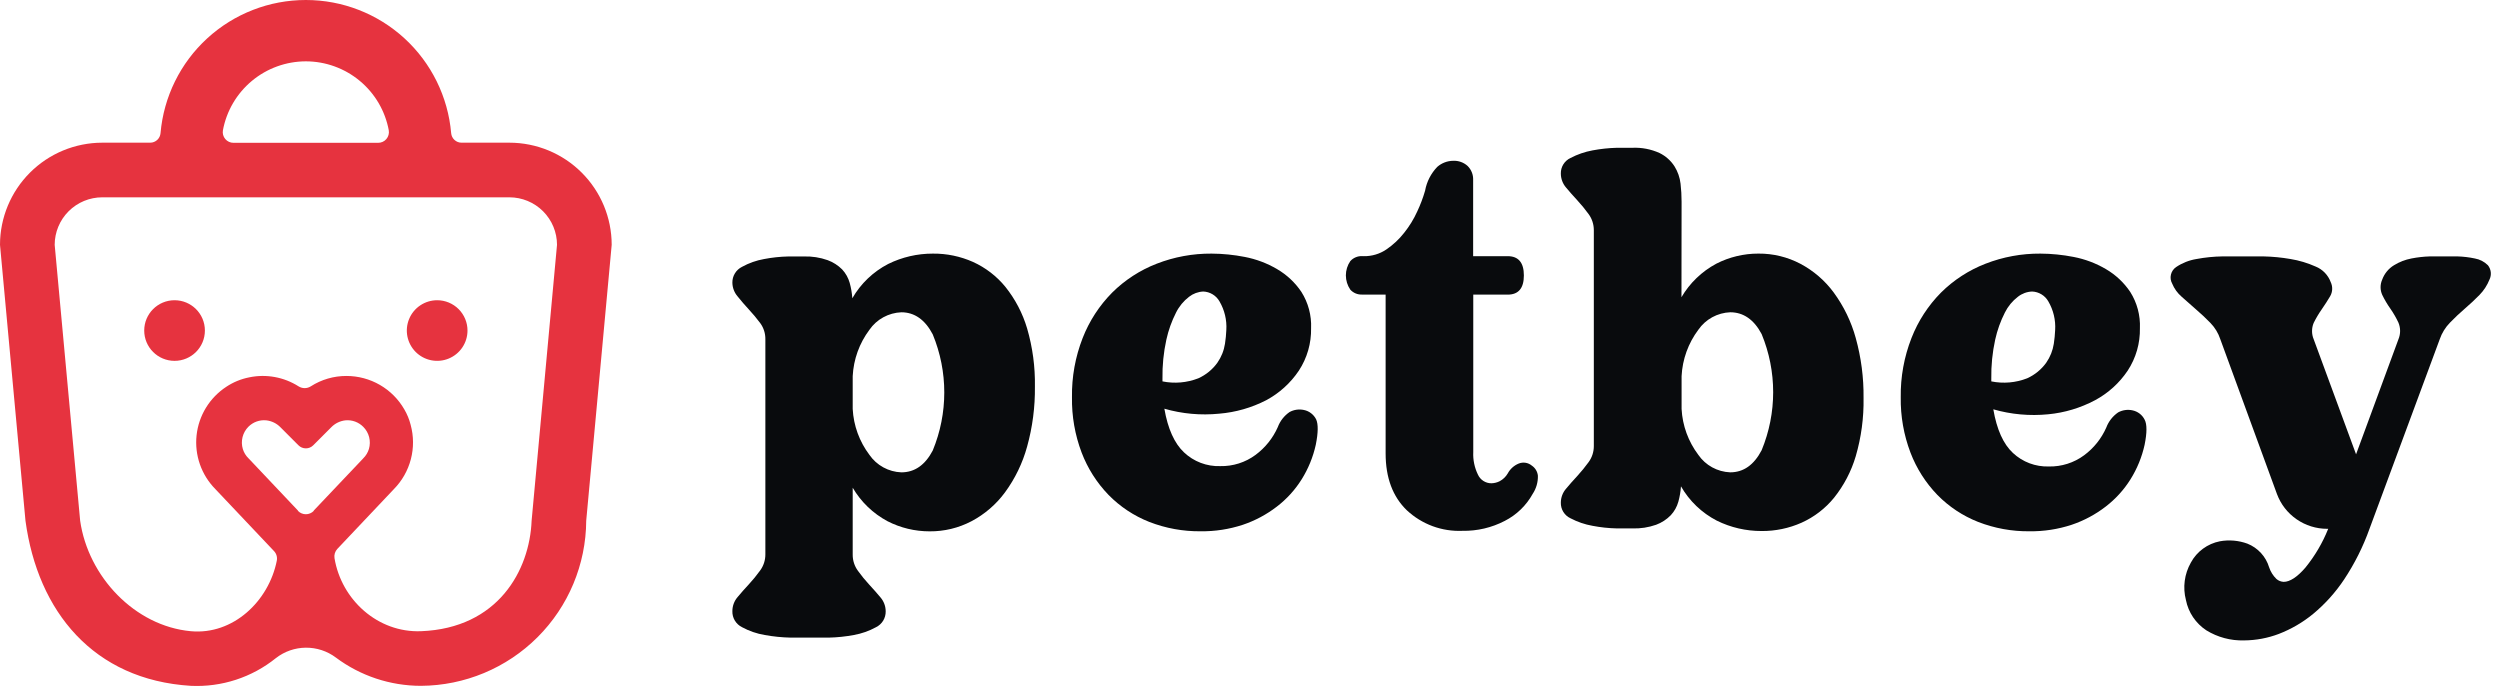
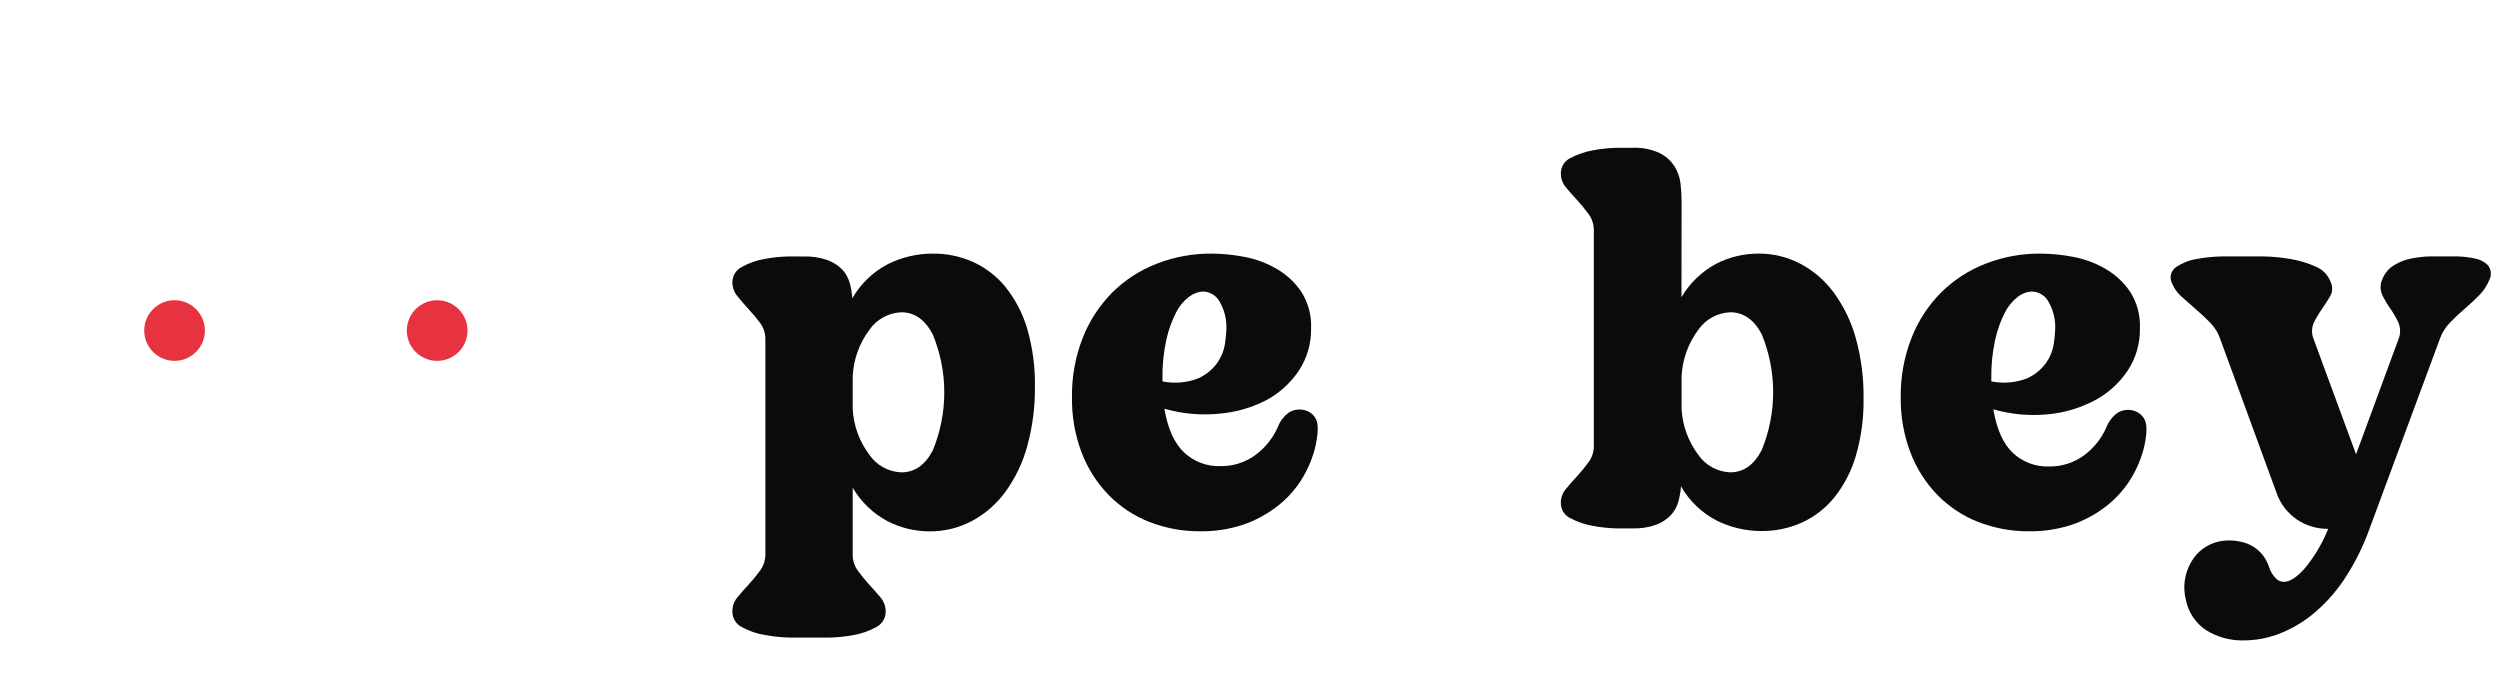
<svg xmlns="http://www.w3.org/2000/svg" width="164" height="45" viewBox="0 0 164 45" fill="none">
  <path d="M48.044 40.088C48.044 39.749 48.166 39.422 48.388 39.166C48.616 38.892 48.86 38.614 49.124 38.332C49.389 38.045 49.636 37.743 49.864 37.426C50.09 37.119 50.21 36.749 50.208 36.369V22.258C50.215 21.873 50.094 21.496 49.864 21.186C49.633 20.878 49.386 20.582 49.124 20.3C48.86 20.014 48.616 19.732 48.388 19.446C48.171 19.194 48.049 18.875 48.044 18.544C48.04 18.328 48.097 18.116 48.21 17.932C48.322 17.747 48.486 17.599 48.68 17.503C49.128 17.255 49.615 17.084 50.12 16.994C50.648 16.892 51.183 16.835 51.72 16.824H52.732C53.263 16.807 53.792 16.889 54.293 17.066C54.651 17.197 54.976 17.405 55.245 17.674C55.479 17.926 55.649 18.23 55.741 18.56C55.832 18.888 55.889 19.225 55.913 19.565C56.463 18.607 57.28 17.826 58.265 17.316C59.176 16.867 60.18 16.634 61.197 16.637C62.103 16.628 62.999 16.814 63.825 17.181C64.653 17.556 65.381 18.116 65.954 18.818C66.601 19.627 67.085 20.552 67.378 21.543C67.739 22.783 67.912 24.07 67.89 25.361C67.906 26.691 67.734 28.016 67.378 29.298C67.082 30.379 66.59 31.396 65.926 32.301C65.347 33.088 64.596 33.735 63.73 34.192C62.884 34.636 61.941 34.864 60.985 34.856C60.024 34.858 59.075 34.63 58.221 34.192C57.27 33.683 56.48 32.923 55.937 31.995V36.389C55.935 36.769 56.055 37.139 56.281 37.446C56.508 37.763 56.756 38.065 57.021 38.352C57.281 38.634 57.529 38.912 57.757 39.186C57.979 39.442 58.101 39.769 58.101 40.108C58.105 40.323 58.047 40.534 57.935 40.718C57.822 40.902 57.659 41.05 57.465 41.145C57.011 41.394 56.519 41.567 56.009 41.657C55.465 41.759 54.914 41.816 54.361 41.828C53.812 41.828 53.401 41.828 53.124 41.828C52.848 41.828 52.432 41.828 51.872 41.828C51.302 41.816 50.733 41.759 50.172 41.657C49.649 41.571 49.145 41.397 48.68 41.145C48.483 41.048 48.318 40.897 48.205 40.709C48.092 40.522 48.036 40.306 48.044 40.088ZM59.129 30.986C60.001 30.986 60.685 30.51 61.189 29.552C62.197 27.112 62.197 24.376 61.189 21.937C60.685 20.971 59.989 20.486 59.129 20.486C58.715 20.502 58.31 20.614 57.947 20.813C57.583 21.011 57.272 21.291 57.037 21.631C56.374 22.516 55.991 23.576 55.937 24.678V26.827C55.994 27.918 56.377 28.968 57.037 29.842C57.272 30.181 57.583 30.462 57.947 30.66C58.31 30.859 58.715 30.971 59.129 30.986Z" fill="#090B0D" />
  <path d="M86.315 29.179C86.138 29.982 85.824 30.749 85.387 31.447C84.957 32.135 84.405 32.741 83.759 33.235C83.087 33.753 82.332 34.156 81.527 34.427C80.635 34.72 79.701 34.864 78.762 34.852C77.612 34.864 76.47 34.656 75.398 34.24C74.39 33.843 73.478 33.24 72.722 32.468C71.95 31.669 71.349 30.723 70.954 29.687C70.516 28.528 70.302 27.298 70.322 26.06C70.301 24.733 70.539 23.413 71.022 22.175C71.457 21.06 72.117 20.044 72.962 19.191C73.792 18.368 74.785 17.724 75.878 17.3C77.025 16.853 78.247 16.628 79.478 16.637C80.21 16.641 80.941 16.714 81.659 16.855C82.403 16.998 83.118 17.267 83.771 17.65C84.411 18.023 84.959 18.535 85.371 19.148C85.821 19.86 86.043 20.691 86.007 21.531C86.026 22.517 85.748 23.486 85.207 24.312C84.663 25.124 83.927 25.791 83.063 26.255C82.105 26.748 81.058 27.048 79.983 27.137C78.772 27.258 77.55 27.147 76.382 26.811C76.61 28.13 77.042 29.083 77.67 29.675C77.986 29.975 78.359 30.209 78.767 30.364C79.175 30.519 79.61 30.592 80.046 30.577C80.879 30.596 81.695 30.337 82.363 29.842C83 29.37 83.503 28.742 83.823 28.019C83.972 27.618 84.242 27.273 84.595 27.03C84.883 26.873 85.218 26.825 85.539 26.895C85.711 26.93 85.872 27.004 86.01 27.111C86.149 27.218 86.261 27.354 86.339 27.51C86.483 27.828 86.475 28.384 86.315 29.179ZM76.258 25.019C77.045 25.179 77.862 25.109 78.61 24.817C79.112 24.591 79.544 24.237 79.862 23.792C80.121 23.42 80.291 22.995 80.359 22.548C80.405 22.25 80.434 21.949 80.447 21.647C80.487 20.991 80.331 20.339 79.999 19.771C79.892 19.582 79.738 19.423 79.552 19.31C79.365 19.196 79.153 19.132 78.934 19.124C78.597 19.139 78.272 19.259 78.006 19.466C77.645 19.742 77.352 20.096 77.15 20.502C76.863 21.065 76.65 21.662 76.514 22.278C76.329 23.122 76.243 23.985 76.258 24.849V25.019Z" fill="#090B0D" />
-   <path d="M89.469 16.805C89.995 16.813 90.511 16.659 90.945 16.364C91.389 16.062 91.783 15.694 92.113 15.272C92.455 14.844 92.743 14.375 92.969 13.877C93.177 13.436 93.35 12.979 93.486 12.511C93.591 11.922 93.87 11.378 94.286 10.946C94.574 10.693 94.945 10.552 95.33 10.548C95.502 10.54 95.674 10.566 95.836 10.624C95.998 10.682 96.147 10.771 96.274 10.886C96.396 11.006 96.491 11.15 96.554 11.309C96.617 11.467 96.645 11.637 96.638 11.808V16.805H98.902C99.61 16.805 99.966 17.227 99.966 18.069C99.966 18.911 99.61 19.328 98.902 19.328H96.646V29.657C96.622 30.169 96.728 30.678 96.954 31.139C97.031 31.309 97.157 31.453 97.315 31.553C97.474 31.653 97.658 31.706 97.846 31.703C98.031 31.697 98.213 31.651 98.378 31.568C98.6 31.45 98.784 31.272 98.91 31.055C99.067 30.763 99.321 30.534 99.63 30.408C99.772 30.351 99.926 30.334 100.077 30.358C100.228 30.382 100.369 30.446 100.486 30.543C100.598 30.618 100.692 30.717 100.761 30.832C100.83 30.948 100.873 31.077 100.886 31.21C100.897 31.633 100.777 32.049 100.542 32.402C100.122 33.162 99.483 33.779 98.706 34.174C97.854 34.616 96.903 34.839 95.942 34.822C95.273 34.851 94.606 34.747 93.978 34.516C93.351 34.284 92.777 33.93 92.289 33.475C91.361 32.581 90.897 31.334 90.897 29.744V19.324H89.353C89.209 19.33 89.064 19.304 88.931 19.249C88.797 19.193 88.678 19.109 88.581 19.002C88.391 18.726 88.289 18.399 88.289 18.065C88.289 17.73 88.391 17.403 88.581 17.127C88.678 17.02 88.797 16.935 88.931 16.879C89.064 16.823 89.208 16.796 89.353 16.801L89.469 16.805Z" fill="#090B0D" />
  <path d="M110.304 19.496C110.847 18.569 111.637 17.809 112.588 17.299C113.443 16.861 114.391 16.634 115.352 16.636C116.308 16.628 117.251 16.856 118.097 17.299C118.963 17.757 119.714 18.403 120.293 19.19C120.952 20.09 121.442 21.101 121.737 22.174C122.092 23.456 122.265 24.781 122.249 26.111C122.271 27.401 122.098 28.688 121.737 29.928C121.444 30.92 120.96 31.845 120.313 32.654C119.74 33.356 119.01 33.917 118.181 34.29C117.356 34.657 116.46 34.843 115.556 34.835C114.539 34.837 113.535 34.605 112.624 34.155C111.638 33.645 110.821 32.863 110.272 31.903C110.249 32.244 110.191 32.582 110.1 32.912C110.008 33.242 109.838 33.546 109.604 33.798C109.334 34.076 109.004 34.291 108.64 34.425C108.139 34.601 107.61 34.682 107.08 34.664H106.067C105.53 34.652 104.995 34.595 104.467 34.493C103.964 34.404 103.479 34.238 103.027 34C102.832 33.91 102.668 33.764 102.555 33.582C102.442 33.4 102.385 33.189 102.391 32.975C102.391 32.638 102.513 32.312 102.735 32.058C102.963 31.784 103.207 31.506 103.471 31.224C103.735 30.936 103.982 30.634 104.211 30.318C104.437 30.011 104.557 29.641 104.555 29.261V15.098C104.556 14.719 104.436 14.349 104.211 14.042C103.982 13.727 103.735 13.426 103.471 13.14C103.207 12.858 102.963 12.576 102.735 12.306C102.513 12.049 102.391 11.722 102.391 11.384C102.386 11.171 102.443 10.961 102.556 10.779C102.669 10.598 102.833 10.453 103.027 10.363C103.479 10.126 103.965 9.959 104.467 9.866C104.995 9.766 105.53 9.709 106.067 9.695H107.08C107.693 9.667 108.305 9.784 108.864 10.037C109.264 10.233 109.603 10.534 109.844 10.907C110.061 11.253 110.198 11.642 110.244 12.047C110.29 12.443 110.312 12.841 110.312 13.239L110.304 19.496ZM113.504 30.985C114.376 30.985 115.06 30.5 115.564 29.535C116.572 27.094 116.572 24.357 115.564 21.916C115.06 20.962 114.364 20.485 113.504 20.485C113.09 20.501 112.685 20.613 112.322 20.811C111.959 21.01 111.647 21.29 111.412 21.63C110.749 22.514 110.366 23.575 110.312 24.677V26.826C110.369 27.917 110.752 28.967 111.412 29.841C111.646 30.179 111.956 30.459 112.318 30.657C112.68 30.856 113.083 30.968 113.496 30.985H113.504Z" fill="#090B0D" />
  <path d="M140.686 29.179C140.509 29.982 140.195 30.749 139.758 31.447C139.327 32.135 138.775 32.74 138.13 33.235C137.458 33.753 136.703 34.156 135.898 34.427C135.006 34.72 134.072 34.864 133.133 34.852C131.983 34.864 130.841 34.656 129.769 34.24C128.761 33.843 127.849 33.24 127.093 32.468C126.321 31.669 125.72 30.723 125.325 29.687C124.886 28.528 124.67 27.298 124.689 26.06C124.67 24.732 124.909 23.413 125.393 22.175C125.828 21.06 126.488 20.044 127.333 19.191C128.163 18.368 129.156 17.724 130.249 17.3C131.396 16.853 132.618 16.628 133.849 16.637C134.582 16.641 135.312 16.714 136.03 16.855C136.774 16.998 137.489 17.267 138.142 17.65C138.782 18.023 139.33 18.535 139.742 19.148C140.192 19.86 140.414 20.691 140.378 21.531C140.397 22.517 140.119 23.486 139.578 24.312C139.034 25.124 138.298 25.791 137.434 26.255C136.481 26.761 135.437 27.075 134.362 27.177C133.151 27.297 131.929 27.187 130.761 26.851C130.988 28.175 131.417 29.13 132.049 29.715C132.363 30.009 132.733 30.239 133.137 30.391C133.54 30.543 133.97 30.614 134.402 30.601C135.235 30.619 136.05 30.361 136.718 29.866C137.355 29.395 137.857 28.766 138.174 28.043C138.326 27.642 138.596 27.298 138.95 27.053C139.237 26.897 139.571 26.849 139.89 26.918C140.062 26.954 140.223 27.028 140.362 27.134C140.501 27.241 140.613 27.378 140.69 27.534C140.848 27.836 140.846 28.384 140.686 29.179ZM130.629 25.019C131.416 25.179 132.234 25.109 132.981 24.817C133.483 24.591 133.915 24.237 134.234 23.792C134.492 23.42 134.662 22.995 134.73 22.548C134.776 22.25 134.805 21.949 134.818 21.647C134.858 20.991 134.702 20.339 134.37 19.771C134.263 19.582 134.109 19.423 133.923 19.31C133.736 19.196 133.524 19.132 133.305 19.124C132.967 19.137 132.643 19.257 132.377 19.466C132.016 19.742 131.723 20.096 131.521 20.502C131.234 21.065 131.021 21.662 130.885 22.278C130.7 23.122 130.615 23.985 130.629 24.849V25.019Z" fill="#090B0D" />
  <path d="M155.442 34.681C155.025 35.853 154.466 36.969 153.778 38.007C153.213 38.858 152.526 39.622 151.738 40.275C151.064 40.829 150.304 41.271 149.489 41.586C148.76 41.862 147.986 42.006 147.205 42.011C146.333 42.035 145.474 41.804 144.733 41.348C144.389 41.121 144.094 40.828 143.864 40.487C143.635 40.147 143.476 39.764 143.397 39.361C143.181 38.532 143.297 37.652 143.721 36.906C143.914 36.548 144.185 36.236 144.515 35.995C144.844 35.753 145.223 35.587 145.625 35.508C146.229 35.399 146.852 35.453 147.429 35.663C147.768 35.798 148.073 36.008 148.319 36.276C148.566 36.544 148.748 36.864 148.853 37.212C148.949 37.502 149.113 37.765 149.333 37.979C149.466 38.096 149.636 38.163 149.813 38.17C150.213 38.17 150.701 37.856 151.237 37.232C151.861 36.464 152.364 35.607 152.73 34.69H152.662C151.944 34.69 151.243 34.471 150.655 34.063C150.066 33.655 149.617 33.078 149.369 32.409L145.653 22.255C145.521 21.853 145.298 21.486 145.001 21.182C144.705 20.876 144.389 20.582 144.057 20.296C143.725 20.01 143.409 19.732 143.113 19.462C142.843 19.229 142.632 18.936 142.497 18.608C142.395 18.427 142.365 18.216 142.413 18.015C142.46 17.813 142.581 17.637 142.753 17.52C143.155 17.249 143.613 17.068 144.093 16.991C144.652 16.886 145.22 16.829 145.789 16.82C146.385 16.82 146.829 16.82 147.129 16.82C147.429 16.82 147.901 16.82 148.485 16.82C149.078 16.832 149.669 16.89 150.253 16.991C150.822 17.084 151.376 17.25 151.902 17.484C152.13 17.576 152.336 17.714 152.507 17.89C152.677 18.066 152.809 18.275 152.894 18.505C152.963 18.65 152.997 18.809 152.991 18.97C152.986 19.13 152.941 19.287 152.862 19.426C152.702 19.701 152.518 19.983 152.314 20.28C152.112 20.567 151.933 20.869 151.778 21.182C151.706 21.352 151.67 21.535 151.67 21.719C151.67 21.903 151.706 22.085 151.778 22.255L154.558 29.803L157.338 22.255C157.483 21.907 157.483 21.515 157.338 21.166C157.187 20.845 157.009 20.537 156.806 20.245C156.604 19.959 156.426 19.658 156.274 19.343C156.203 19.185 156.166 19.014 156.166 18.84C156.166 18.667 156.203 18.496 156.274 18.338C156.417 17.948 156.689 17.617 157.046 17.4C157.398 17.183 157.787 17.032 158.194 16.955C158.59 16.878 158.991 16.833 159.394 16.82C159.794 16.82 160.094 16.82 160.322 16.82C160.55 16.82 160.826 16.82 161.214 16.82C161.595 16.831 161.974 16.876 162.347 16.955C162.673 17.012 162.973 17.167 163.207 17.4C163.311 17.531 163.376 17.688 163.395 17.854C163.413 18.02 163.384 18.188 163.311 18.338C163.162 18.712 162.941 19.054 162.659 19.343C162.359 19.649 162.039 19.951 161.695 20.245C161.35 20.539 161.026 20.849 160.718 21.166C160.416 21.475 160.186 21.847 160.046 22.255L155.442 34.681Z" fill="#090B0D" />
  <path d="M11.451 23.672C12.55 23.672 13.441 22.782 13.441 21.684C13.441 20.585 12.55 19.695 11.451 19.695C10.352 19.695 9.461 20.585 9.461 21.684C9.461 22.782 10.352 23.672 11.451 23.672Z" fill="#E6333F" />
  <path d="M28.678 19.695C28.284 19.695 27.9 19.812 27.573 20.03C27.245 20.248 26.99 20.558 26.84 20.922C26.689 21.284 26.649 21.684 26.725 22.07C26.802 22.455 26.991 22.809 27.268 23.088C27.546 23.366 27.9 23.556 28.286 23.633C28.672 23.71 29.072 23.672 29.435 23.522C29.799 23.372 30.11 23.119 30.33 22.792C30.549 22.466 30.667 22.082 30.668 21.689C30.669 21.427 30.618 21.168 30.518 20.927C30.418 20.685 30.272 20.465 30.087 20.28C29.902 20.094 29.682 19.948 29.441 19.847C29.199 19.747 28.939 19.695 28.678 19.695Z" fill="#E6333F" />
-   <path d="M33.42 9.36H30.273C30.102 9.36 29.938 9.295 29.813 9.179C29.687 9.063 29.61 8.904 29.596 8.734C29.39 6.351 28.296 4.131 26.531 2.514C24.766 0.897 22.458 0 20.064 0C17.669 0 15.361 0.897 13.596 2.514C11.831 4.131 10.738 6.351 10.531 8.734C10.517 8.904 10.44 9.063 10.315 9.179C10.189 9.295 10.025 9.36 9.854 9.36H6.707C4.929 9.362 3.224 10.068 1.966 11.325C0.709 12.581 0.001 14.285 0 16.061L1.671 34.159C2.479 40.124 6.135 44.595 12.513 44.99C14.536 45.088 16.524 44.44 18.101 43.17C18.662 42.733 19.351 42.494 20.062 42.488C20.773 42.482 21.466 42.71 22.035 43.137C23.646 44.34 25.603 44.99 27.615 44.99C30.485 44.974 33.233 43.828 35.263 41.8C37.293 39.773 38.44 37.027 38.456 34.159L40.127 16.061C40.126 14.285 39.419 12.581 38.161 11.325C36.904 10.068 35.199 9.362 33.42 9.36ZM20.064 4.024C21.356 4.026 22.607 4.478 23.6 5.304C24.594 6.129 25.267 7.276 25.503 8.545C25.521 8.646 25.516 8.75 25.489 8.85C25.462 8.949 25.414 9.041 25.347 9.12C25.281 9.199 25.198 9.262 25.104 9.305C25.01 9.348 24.908 9.369 24.805 9.369H15.319C15.216 9.37 15.114 9.348 15.021 9.305C14.927 9.262 14.844 9.199 14.778 9.12C14.711 9.041 14.663 8.949 14.636 8.85C14.61 8.75 14.605 8.646 14.624 8.545C14.86 7.276 15.534 6.129 16.527 5.304C17.52 4.478 18.771 4.026 20.064 4.024ZM20.58 33.517C20.513 33.585 20.433 33.64 20.344 33.677C20.255 33.715 20.16 33.734 20.064 33.734C19.967 33.734 19.872 33.715 19.783 33.677C19.695 33.64 19.614 33.585 19.547 33.517V33.495L16.334 30.098C16.322 30.083 16.309 30.07 16.295 30.059C16.124 29.891 15.999 29.684 15.929 29.455C15.853 29.201 15.847 28.931 15.911 28.674C15.976 28.417 16.108 28.182 16.295 27.994C16.447 27.842 16.631 27.725 16.833 27.652C17.036 27.58 17.252 27.553 17.466 27.574C17.821 27.613 18.152 27.775 18.401 28.032L19.58 29.213C19.708 29.341 19.882 29.413 20.064 29.413C20.245 29.413 20.419 29.341 20.547 29.213L21.727 28.032C21.975 27.775 22.306 27.613 22.661 27.574C22.876 27.554 23.092 27.582 23.295 27.656C23.497 27.73 23.681 27.849 23.832 28.002C24.017 28.188 24.15 28.42 24.215 28.674C24.28 28.928 24.276 29.195 24.203 29.447C24.133 29.682 24.005 29.895 23.829 30.067L23.794 30.106L20.58 33.495V33.517ZM34.874 34.159C34.745 37.413 32.675 41.212 27.62 41.407C24.778 41.516 22.397 39.344 21.944 36.62C21.926 36.511 21.933 36.399 21.965 36.294C21.997 36.188 22.053 36.091 22.128 36.01L25.839 32.086C26.376 31.541 26.76 30.864 26.953 30.123C27.146 29.383 27.141 28.605 26.938 27.867C26.849 27.514 26.71 27.175 26.526 26.86C26.143 26.192 25.59 25.637 24.924 25.252C24.257 24.866 23.5 24.663 22.73 24.663C21.9 24.66 21.087 24.896 20.388 25.344C20.268 25.42 20.129 25.461 19.987 25.461C19.844 25.461 19.705 25.42 19.585 25.344C18.626 24.735 17.468 24.523 16.355 24.753C15.815 24.858 15.301 25.069 14.844 25.374C14.303 25.728 13.848 26.197 13.511 26.748C13.174 27.299 12.963 27.919 12.895 28.561C12.826 29.203 12.902 29.852 13.115 30.462C13.329 31.072 13.675 31.626 14.129 32.086L17.977 36.153C18.055 36.235 18.112 36.334 18.143 36.443C18.175 36.551 18.18 36.666 18.159 36.776C17.634 39.435 15.292 41.665 12.513 41.407C8.848 41.066 5.784 37.836 5.258 34.159L3.587 16.061C3.588 15.235 3.917 14.443 4.502 13.858C5.087 13.274 5.88 12.945 6.707 12.944H33.42C34.247 12.945 35.04 13.274 35.625 13.858C36.21 14.443 36.539 15.235 36.54 16.061L34.874 34.159Z" fill="#E6333F" />
</svg>